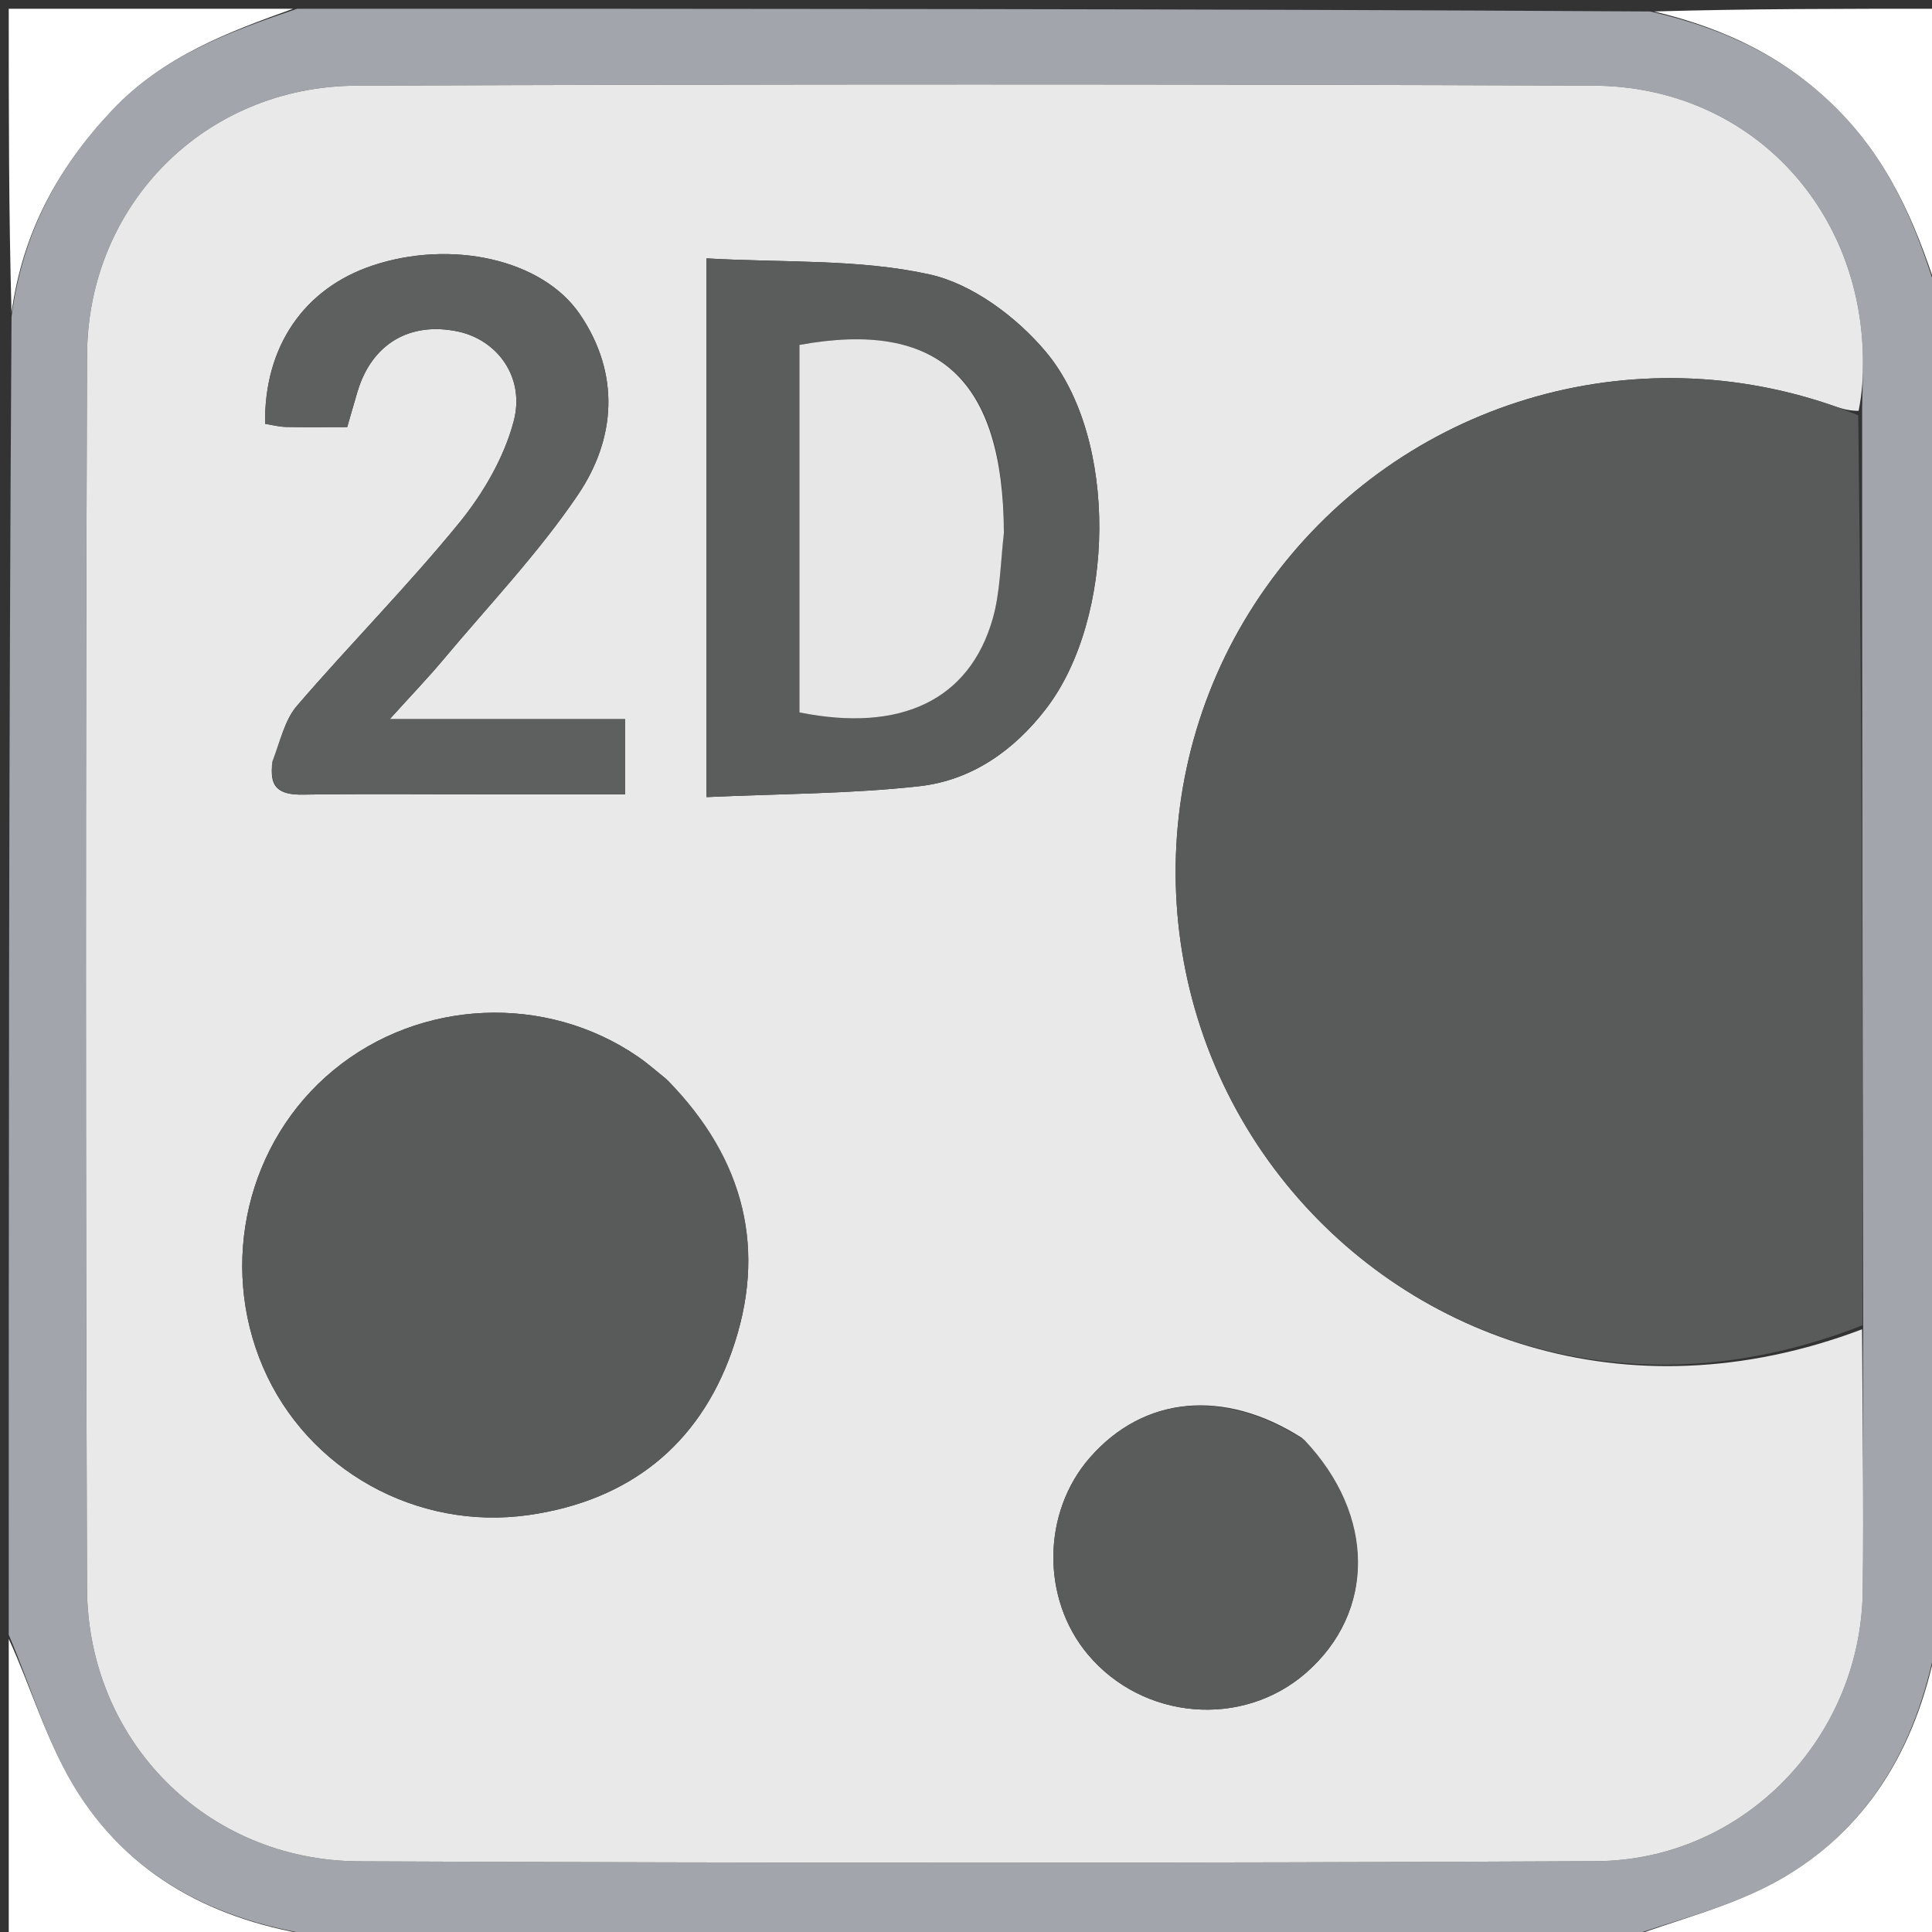
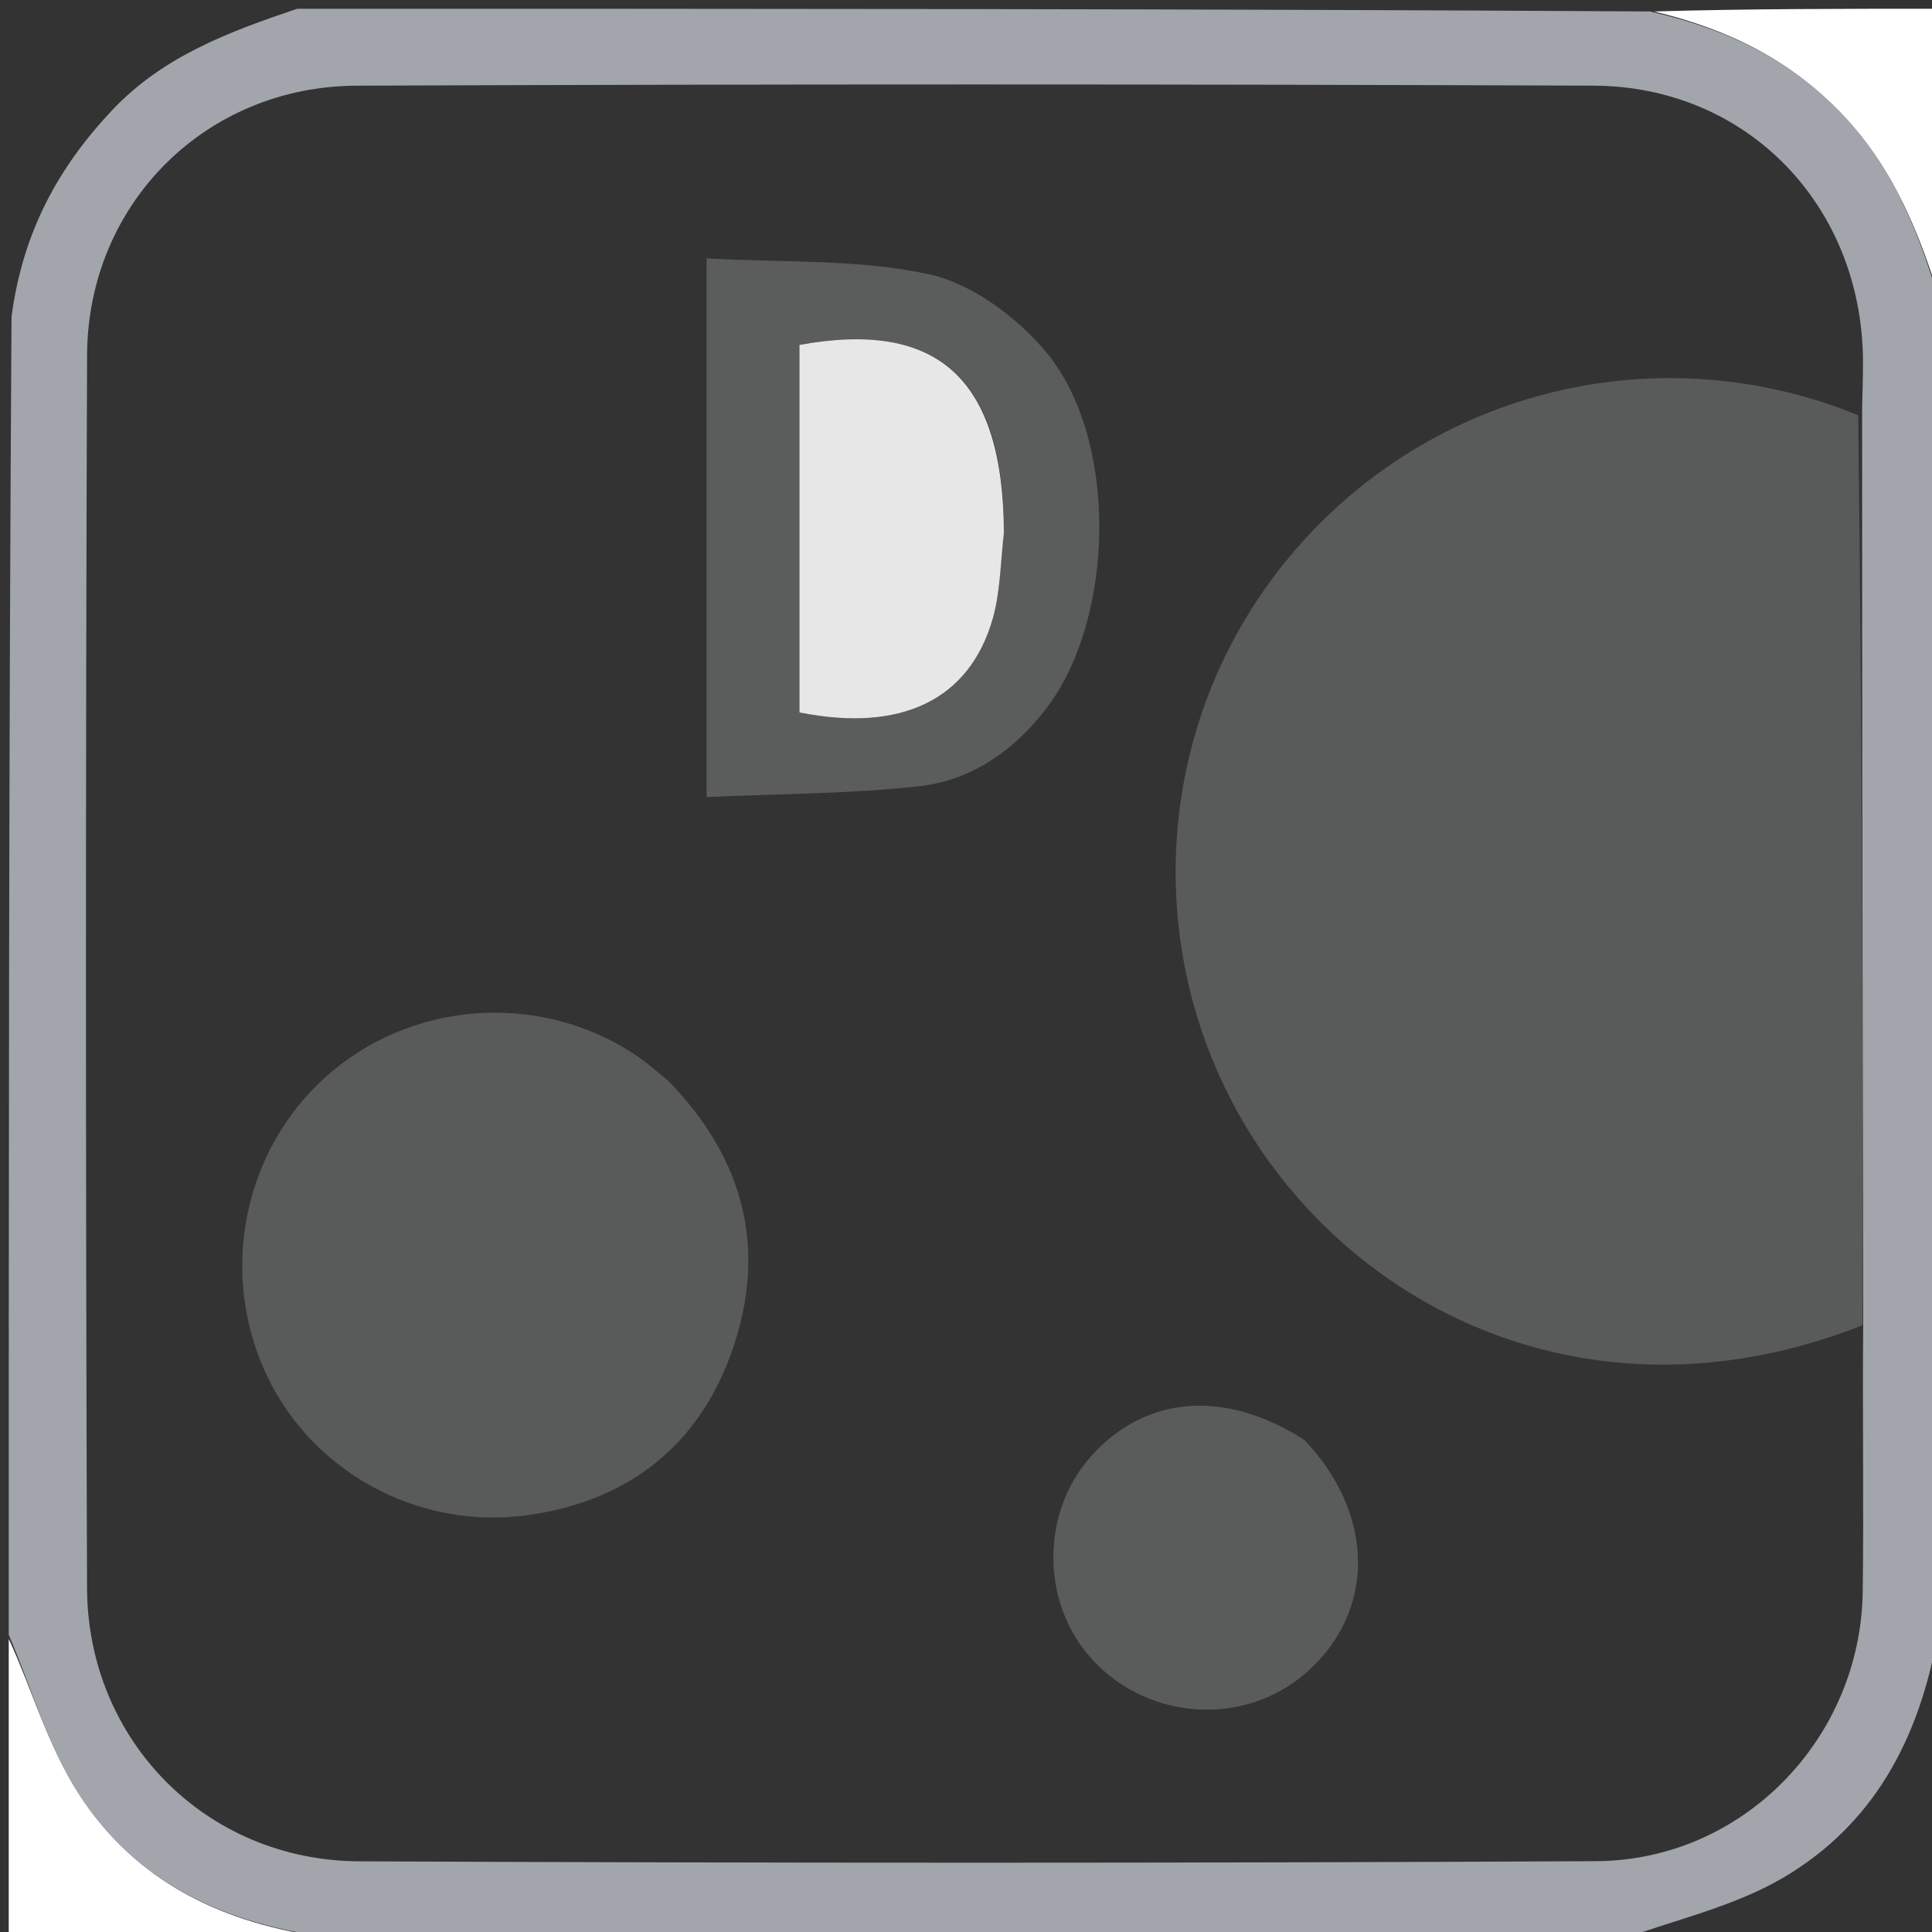
<svg xmlns="http://www.w3.org/2000/svg" version="1.1" id="Layer_1" x="0px" y="0px" width="100%" viewBox="0 0 221 221" enable-background="new 0 0 221 221" xml:space="preserve">
  <rect x="0" y="0" width="221" height="221" fill="#333333" stroke="none" />
  <path fill="#A2A5AC" opacity="1" stroke="none" d=" M1,187   C1,136.979 1,86.958 1.318,36.239   C2.596,26.53 6.693,19.104 12.85,12.584   C18.686,6.404 26.269,3.614 34,1   C85.354,1 136.708,1 188.743,1.311   C197.668,3.337 204.803,6.848 210.758,13.097   C216.745,19.379 219.634,26.994 222,35   C222,85.354 222,135.708 221.686,186.753   C219.568,199.107 214.161,208.811 203.973,214.791   C198.22,218.167 191.361,219.659 185,222   C136.312,222 87.625,222 38.235,221.68   C25.636,220.162 15.517,215.314 8.993,205.183   C5.453,199.686 3.609,193.097 1,187  M213.008,46.663   C213.042,44.832 213.119,42.999 213.104,41.168   C212.956,23.518 199.866,9.864 182.266,9.797   C135.112,9.617 87.957,9.615 40.803,9.8   C23.481,9.868 10.021,23.367 9.959,40.665   C9.79,87.652 9.795,134.641 9.955,181.628   C10.015,199.094 23.599,212.839 41.09,212.916   C88.244,213.123 135.4,213.136 182.553,212.899   C199.399,212.814 212.858,198.838 213.076,182.046   C213.207,172.051 213.036,162.053 213.132,151.119   C213.063,116.635 212.993,82.151 213.008,46.663  z" />
  <path fill="#FFFFFF" opacity="1" stroke="none" d=" M1,187.469   C3.609,193.097 5.453,199.686 8.993,205.183   C15.517,215.314 25.636,220.162 37.767,221.68   C25.742,222 13.484,222 1,222   C1,210.647 1,199.292 1,187.469  z" />
-   <path fill="#FFFFFF" opacity="1" stroke="none" d=" M185.469,222   C191.361,219.659 198.22,218.167 203.973,214.791   C214.161,208.811 219.568,199.107 221.686,187.222   C222,198.595 222,210.191 222,222   C209.98,222 197.959,222 185.469,222  z" />
-   <path fill="#FFFFFF" opacity="1" stroke="none" d=" M33.531,1   C26.269,3.614 18.686,6.404 12.85,12.584   C6.693,19.104 2.596,26.53 1.318,35.77   C1,24.409 1,12.818 1,1   C11.686,1 22.375,1 33.531,1  z" />
  <path fill="#FFFFFF" opacity="1" stroke="none" d=" M222,34.531   C219.634,26.994 216.745,19.379 210.758,13.097   C204.803,6.848 197.668,3.337 189.212,1.311   C199.928,1 210.855,1 222,1   C222,12.02 222,23.041 222,34.531  z" />
-   <path fill="#E9E9E9" opacity="1" stroke="none" d=" M213,152.056   C213.036,162.053 213.207,172.051 213.076,182.046   C212.858,198.838 199.399,212.814 182.553,212.899   C135.4,213.136 88.244,213.123 41.09,212.916   C23.599,212.839 10.015,199.094 9.955,181.628   C9.795,134.641 9.79,87.652 9.959,40.665   C10.021,23.367 23.481,9.868 40.803,9.8   C87.957,9.615 135.112,9.617 182.266,9.797   C199.866,9.864 212.956,23.518 213.104,41.168   C213.119,42.999 213.042,44.832 212.602,47   C211.26,46.992 210.331,46.626 209.387,46.304   C185.52,38.183 159.384,46.641 144.806,67.198   C130.465,87.421 131.097,114.968 146.485,134.634   C160.65,152.737 185.811,162.35 213,152.056  M76.127,123.354   C75.085,122.527 74.086,121.637 72.992,120.884   C62.432,113.619 48.027,114.265 38.141,122.421   C28.291,130.548 24.984,144.5 30.089,156.389   C35.132,168.134 47.661,175.142 60.508,173.299   C71.913,171.663 79.916,165.337 83.711,154.604   C87.772,143.118 85.277,132.655 76.127,123.354  M80.823,52.5   C80.823,65.101 80.823,77.701 80.823,91.18   C89.352,90.788 97.307,90.81 105.162,89.934   C111.13,89.269 116.002,85.855 119.684,81.04   C127.58,70.715 127.983,50.174 119.612,40.217   C116.281,36.255 111.216,32.47 106.325,31.388   C98.23,29.599 89.635,30.065 80.823,29.556   C80.823,37.575 80.823,44.537 80.823,52.5  M31.142,87.564   C30.793,90.306 32.228,90.934 34.684,90.895   C41.343,90.788 48.006,90.86 54.667,90.861   C60.269,90.861 65.871,90.861 71.513,90.861   C71.513,87.724 71.513,85.331 71.513,82.263   C62.675,82.263 54.165,82.263 44.581,82.263   C47.167,79.401 48.983,77.517 50.658,75.515   C55.88,69.275 61.55,63.33 66.094,56.626   C70.47,50.169 70.954,42.741 66.338,35.956   C62.022,29.613 51.567,27.384 42.613,30.375   C34.77,32.994 30.193,39.658 30.325,48.478   C31.09,48.6 31.883,48.818 32.682,48.835   C34.999,48.884 37.319,48.852 39.717,48.852   C40.162,47.318 40.521,46.046 40.9,44.779   C42.53,39.333 46.889,36.745 52.423,37.93   C56.857,38.881 60.102,43.136 58.758,48.198   C57.656,52.352 55.267,56.455 52.519,59.822   C46.632,67.034 40.052,73.675 33.971,80.735   C32.581,82.349 32.061,84.712 31.142,87.564  M148.924,164.479   C140.02,158.801 130.841,159.661 124.656,166.753   C119.196,173.012 119.097,182.866 124.428,189.237   C130.721,196.756 142.105,197.722 149.397,191.356   C157.337,184.424 157.375,173.31 148.924,164.479  z" />
  <path fill="#595A5A" opacity="1" stroke="none" d=" M213.066,151.587   C185.811,162.35 160.65,152.737 146.485,134.634   C131.097,114.968 130.465,87.421 144.806,67.198   C159.384,46.641 185.52,38.183 209.387,46.304   C210.331,46.626 211.26,46.992 212.56,47.502   C212.993,82.151 213.063,116.635 213.066,151.587  z" />
  <path fill="#595A5A" opacity="1" stroke="none" d=" M76.396,123.592   C85.277,132.655 87.772,143.118 83.711,154.604   C79.916,165.337 71.913,171.663 60.508,173.299   C47.661,175.142 35.132,168.134 30.089,156.389   C24.984,144.5 28.291,130.548 38.141,122.421   C48.027,114.265 62.432,113.619 72.992,120.884   C74.086,121.637 75.085,122.527 76.396,123.592  z" />
  <path fill="#5B5C5C" opacity="1" stroke="none" d=" M80.823,52   C80.823,44.537 80.823,37.575 80.823,29.556   C89.635,30.065 98.23,29.599 106.325,31.388   C111.216,32.47 116.281,36.255 119.612,40.217   C127.983,50.174 127.58,70.715 119.684,81.04   C116.002,85.855 111.13,89.269 105.162,89.934   C97.307,90.81 89.352,90.788 80.823,91.18   C80.823,77.701 80.823,65.101 80.823,52  M114.834,60.494   C114.768,43.347 107.338,36.564 91.45,39.454   C91.45,53.448 91.45,67.494 91.45,81.493   C103.061,83.829 110.922,80.063 113.566,70.74   C114.415,67.746 114.435,64.517 114.834,60.494  z" />
-   <path fill="#5E5F5F" opacity="1" stroke="none" d=" M31.142,87.147   C32.061,84.712 32.581,82.349 33.971,80.735   C40.052,73.675 46.632,67.034 52.519,59.822   C55.267,56.455 57.656,52.352 58.758,48.198   C60.102,43.136 56.857,38.881 52.423,37.93   C46.889,36.745 42.53,39.333 40.9,44.779   C40.521,46.046 40.162,47.318 39.717,48.852   C37.319,48.852 34.999,48.884 32.682,48.835   C31.883,48.818 31.09,48.6 30.325,48.478   C30.193,39.658 34.77,32.994 42.613,30.375   C51.567,27.384 62.022,29.613 66.338,35.956   C70.954,42.741 70.47,50.169 66.094,56.626   C61.55,63.33 55.88,69.275 50.658,75.515   C48.983,77.517 47.167,79.401 44.581,82.263   C54.165,82.263 62.675,82.263 71.513,82.263   C71.513,85.331 71.513,87.724 71.513,90.861   C65.871,90.861 60.269,90.861 54.667,90.861   C48.006,90.86 41.343,90.788 34.684,90.895   C32.228,90.934 30.793,90.306 31.142,87.147  z" />
  <path fill="#5A5B5B" opacity="1" stroke="none" d=" M149.206,164.717   C157.375,173.31 157.337,184.424 149.397,191.356   C142.105,197.722 130.721,196.756 124.428,189.237   C119.097,182.866 119.196,173.012 124.656,166.753   C130.841,159.661 140.02,158.801 149.206,164.717  z" />
  <path fill="#E7E7E7" opacity="1" stroke="none" d=" M114.834,60.944   C114.435,64.517 114.415,67.746 113.566,70.74   C110.922,80.063 103.061,83.829 91.45,81.493   C91.45,67.494 91.45,53.448 91.45,39.454   C107.338,36.564 114.768,43.347 114.834,60.944  z" />
</svg>